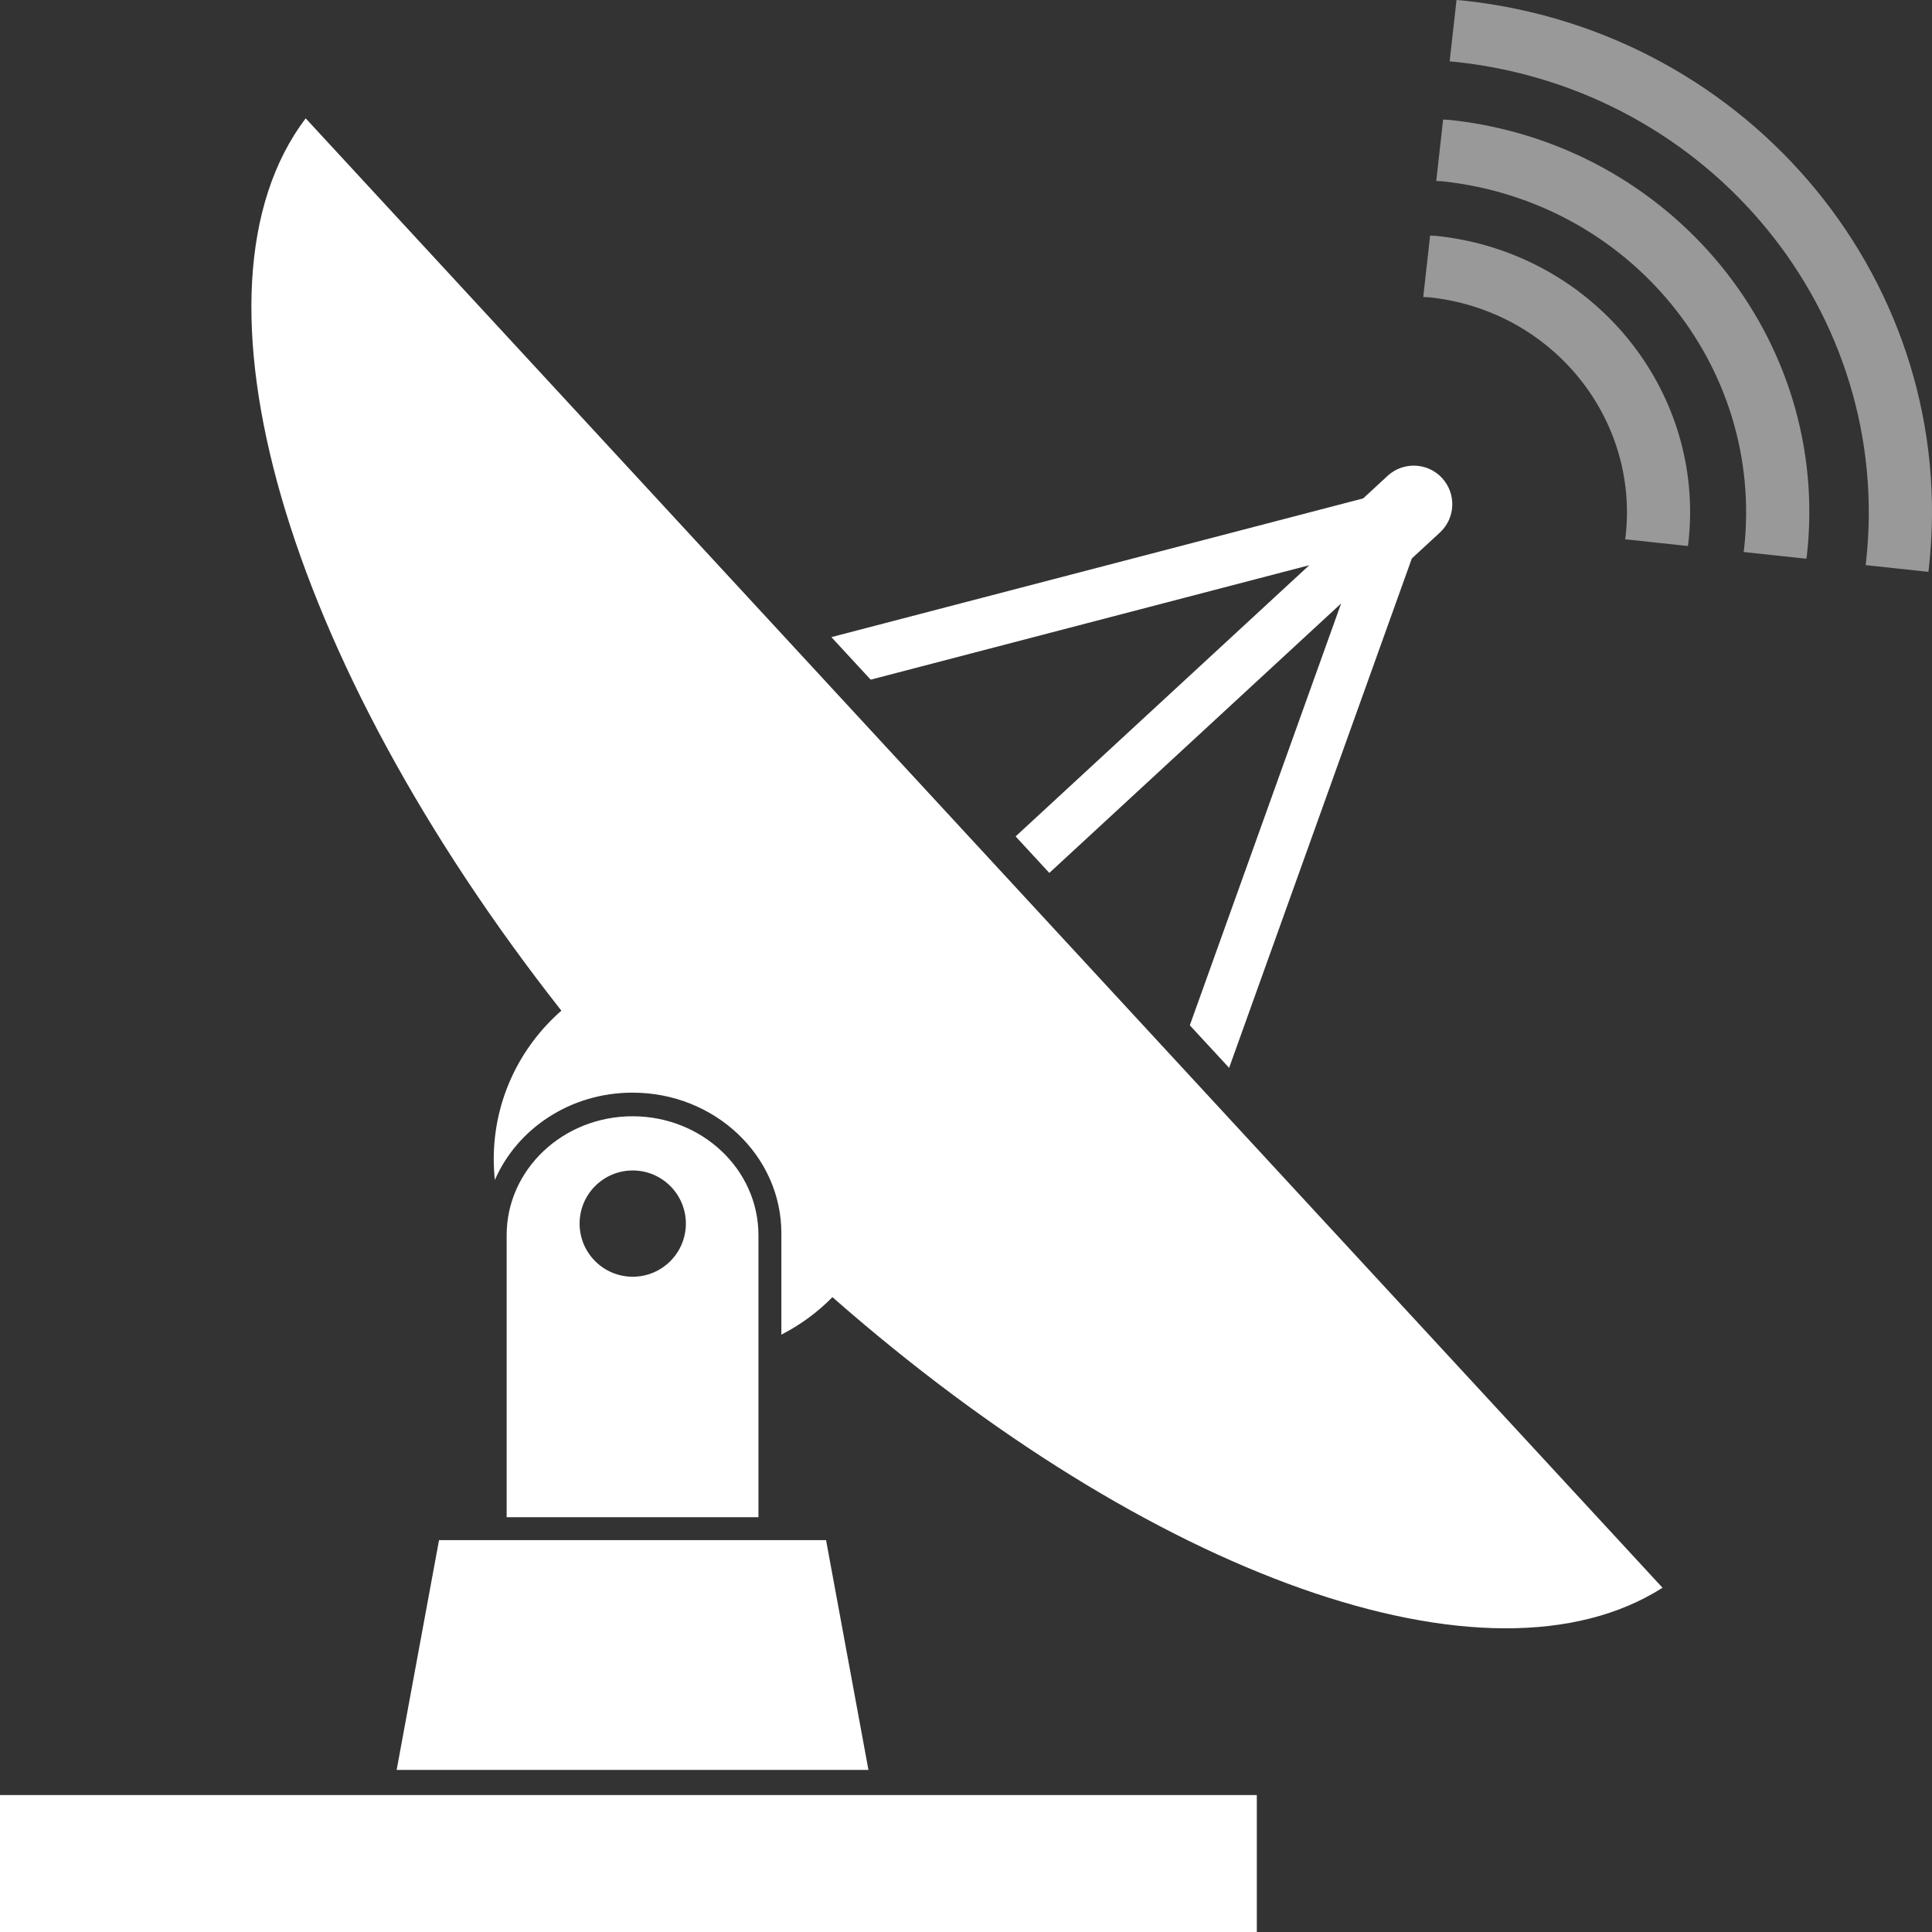
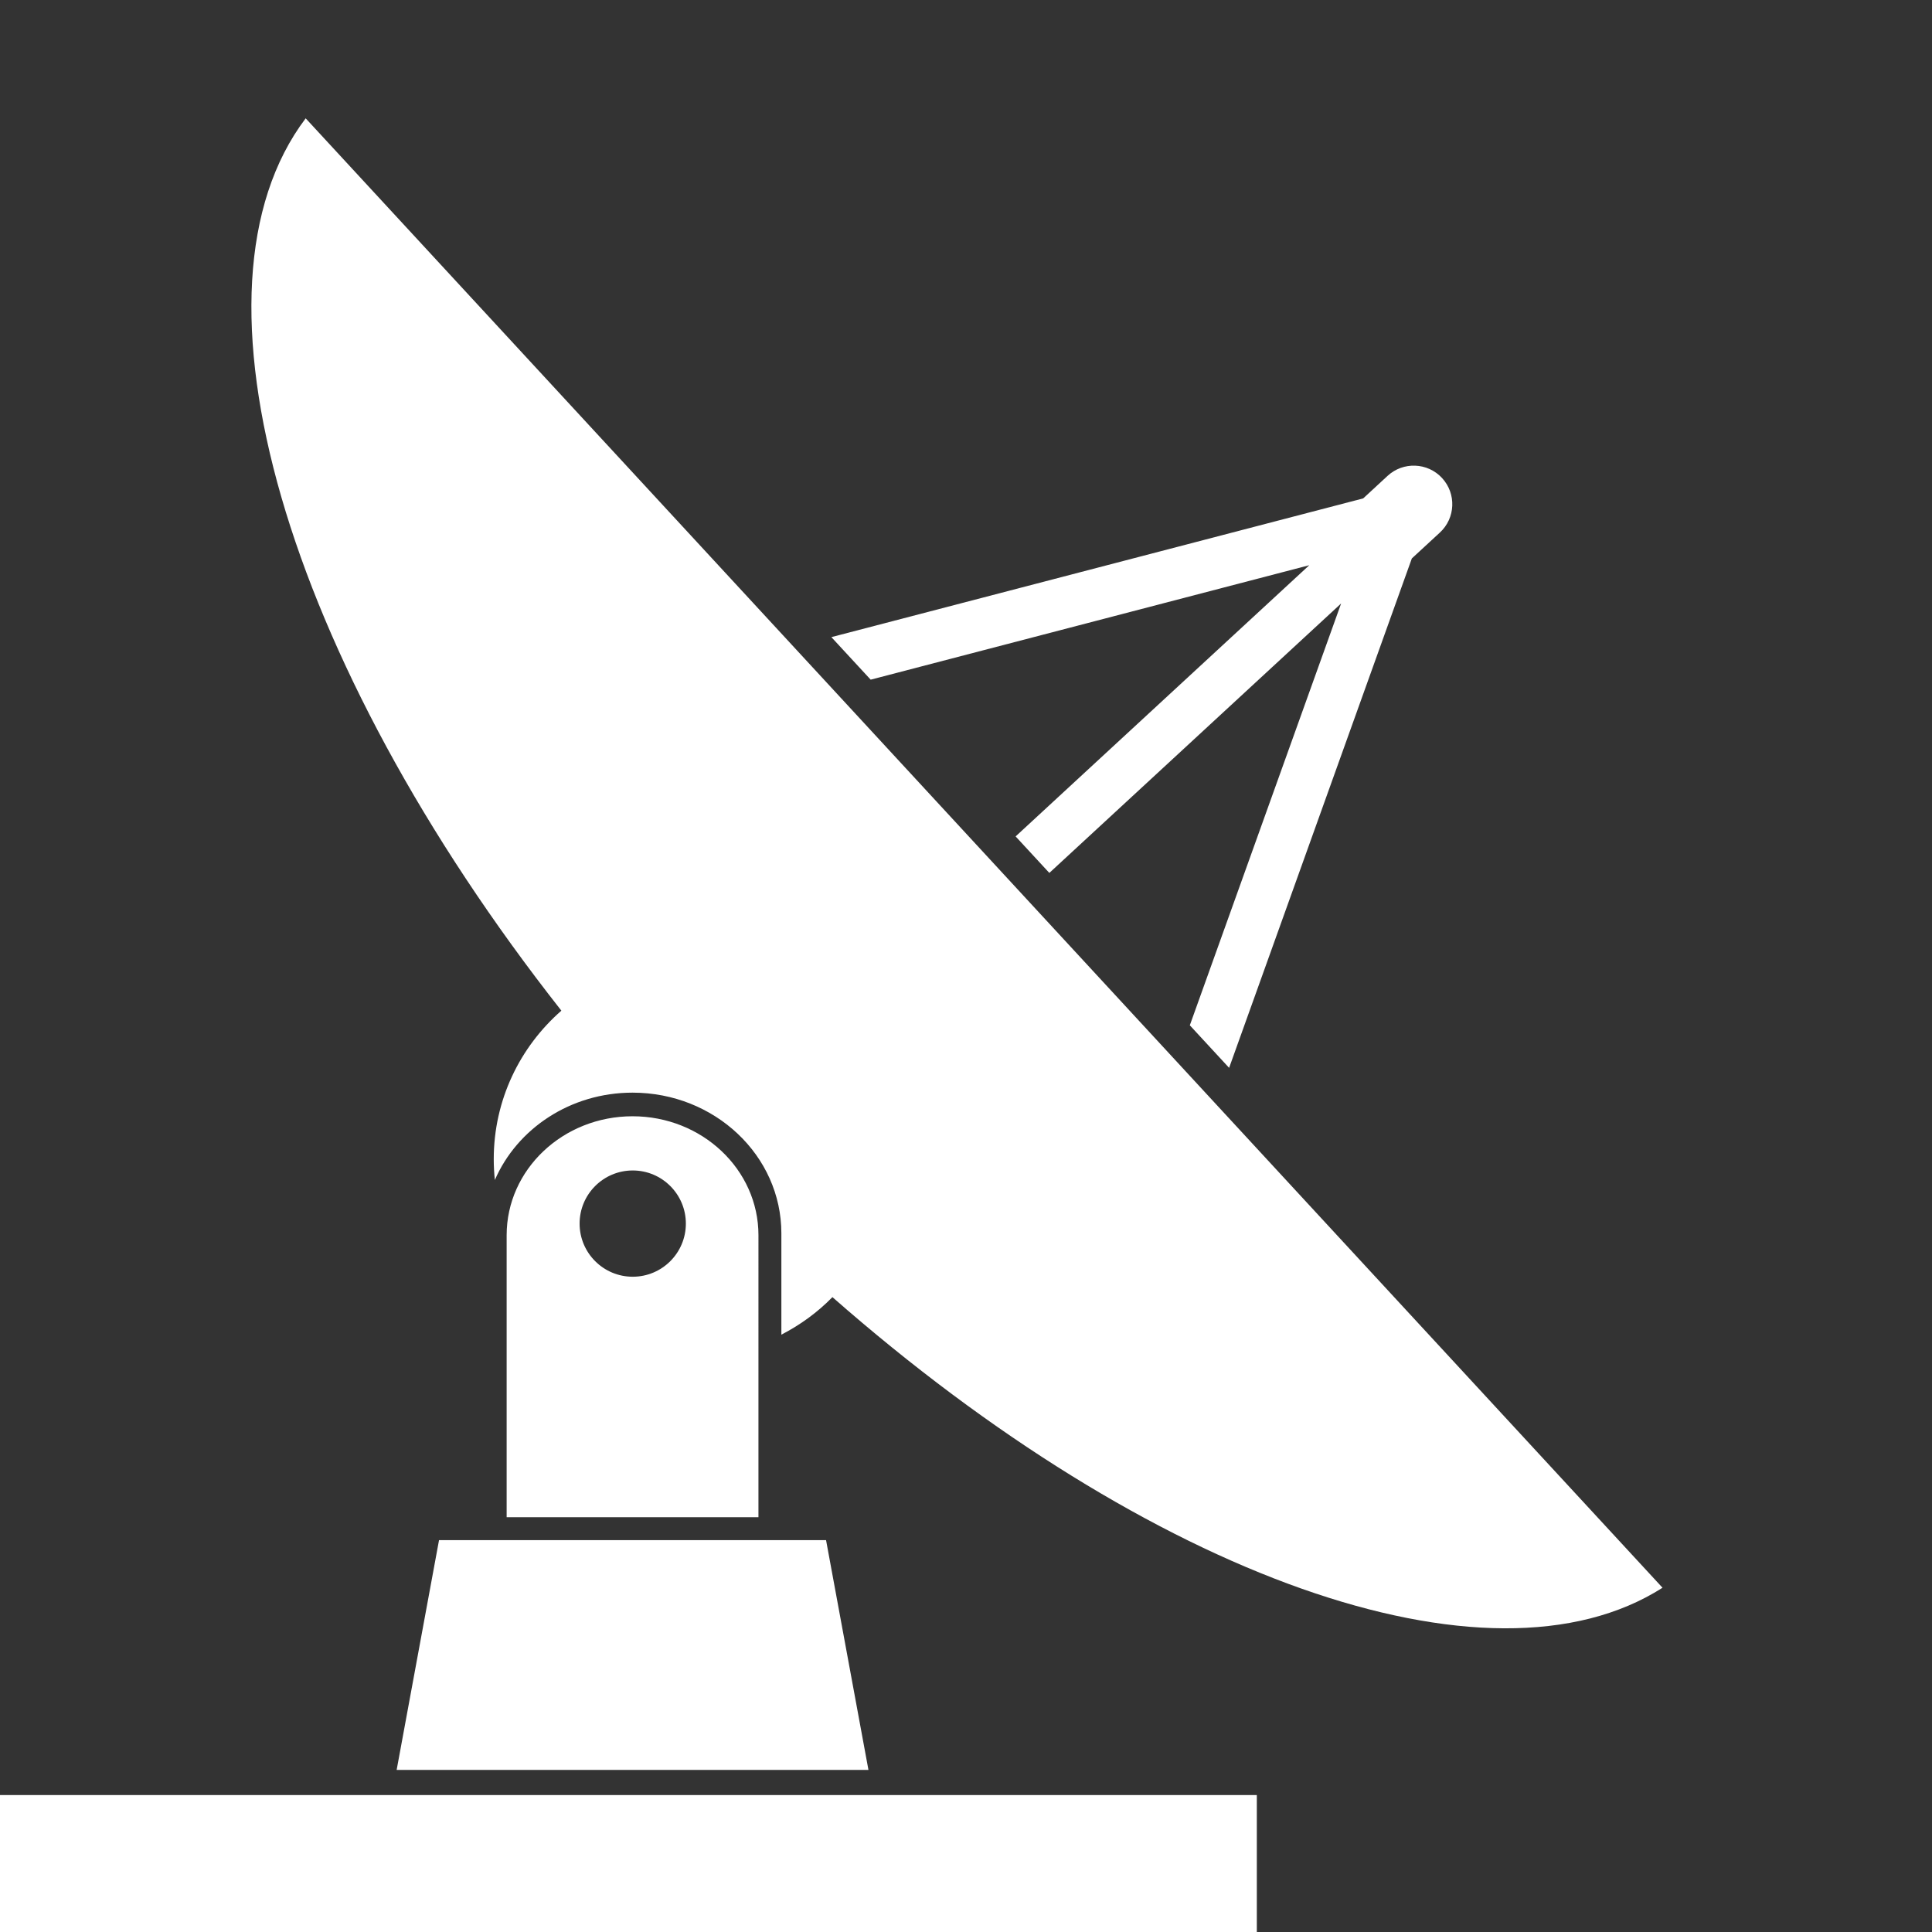
<svg xmlns="http://www.w3.org/2000/svg" version="1.1" baseProfile="tiny" id="Contact_Icon" x="0px" y="0px" width="150px" height="150px" viewBox="0 0 150 150" xml:space="preserve">
  <rect x="0" y="0" width="150" height="150" fill="#333333" stroke="none" />
  <path fill="#FFFFFF" d="M101.652,43.883L78.852,64.939l2.618,2.835l22.654-20.92L92.377,79.604l3.051,3.303l14.187-39.551  l2.178-2.01c1.215-1.121,1.29-3.017,0.168-4.232c-1.12-1.214-3.018-1.289-4.23-0.168l-1.895,1.75l-41.288,10.77l3.05,3.303  L101.652,43.883z M23.732,9.188c-10.049,13.295-1.614,41.99,19.853,69.28c-3.212,2.81-5.251,6.929-5.251,11.532  c0,0.546,0.031,1.083,0.086,1.614c1.726-3.979,5.859-6.781,10.69-6.781c6.382,0,11.555,4.887,11.555,10.919v7.871  c1.474-0.76,2.816-1.739,3.964-2.914c24.65,21.649,50.952,31.169,64.449,22.563L23.732,9.188z M49.111,86.667  c-5.399,0-9.775,4.135-9.775,9.236v21.894h19.55V95.903C58.886,90.802,54.51,86.667,49.111,86.667z M49.125,99.125  C46.847,99.125,45,97.278,45,95s1.847-4.125,4.125-4.125S53.25,92.722,53.25,95S51.403,99.125,49.125,99.125z M0,150h97.579v-10.633  H0V150z M30.796,137.415h36.63l-3.291-17.839H34.086L30.796,137.415z" />
-   <path fill="#FFFFFF" d="M111.579,18.321c-0.184-0.02-0.363-0.017-0.545-0.031L110.5,23.06c0.182,0.014,0.361,0.011,0.545,0.031  c9.408,1.023,16.186,9.297,15.172,18.515c-0.011,0.089-0.033,0.175-0.044,0.263l4.871,0.524c0.012-0.089,0.033-0.174,0.044-0.264  C132.412,30.28,123.678,19.623,111.579,18.321z M112.586,9.313c-0.183-0.02-0.36-0.015-0.542-0.031l-0.534,4.771  c0.181,0.014,0.359,0.01,0.541,0.03c14.492,1.583,24.931,14.317,23.362,28.509c-0.01,0.09-0.032,0.175-0.043,0.265l4.871,0.523  c0.012-0.09,0.035-0.174,0.046-0.264C142.168,26.292,129.768,11.162,112.586,9.313z M113.627,0.045  c-0.183-0.02-0.361-0.028-0.543-0.045l-0.534,4.769c0.181,0.017,0.361,0.024,0.542,0.044c19.713,2.153,33.92,19.487,31.789,38.798  c-0.01,0.089-0.025,0.176-0.036,0.264l4.873,0.523c0.011-0.089,0.027-0.175,0.036-0.264C152.21,22.189,136.032,2.455,113.627,0.045z  " fill-opacity="0.5" />
</svg>